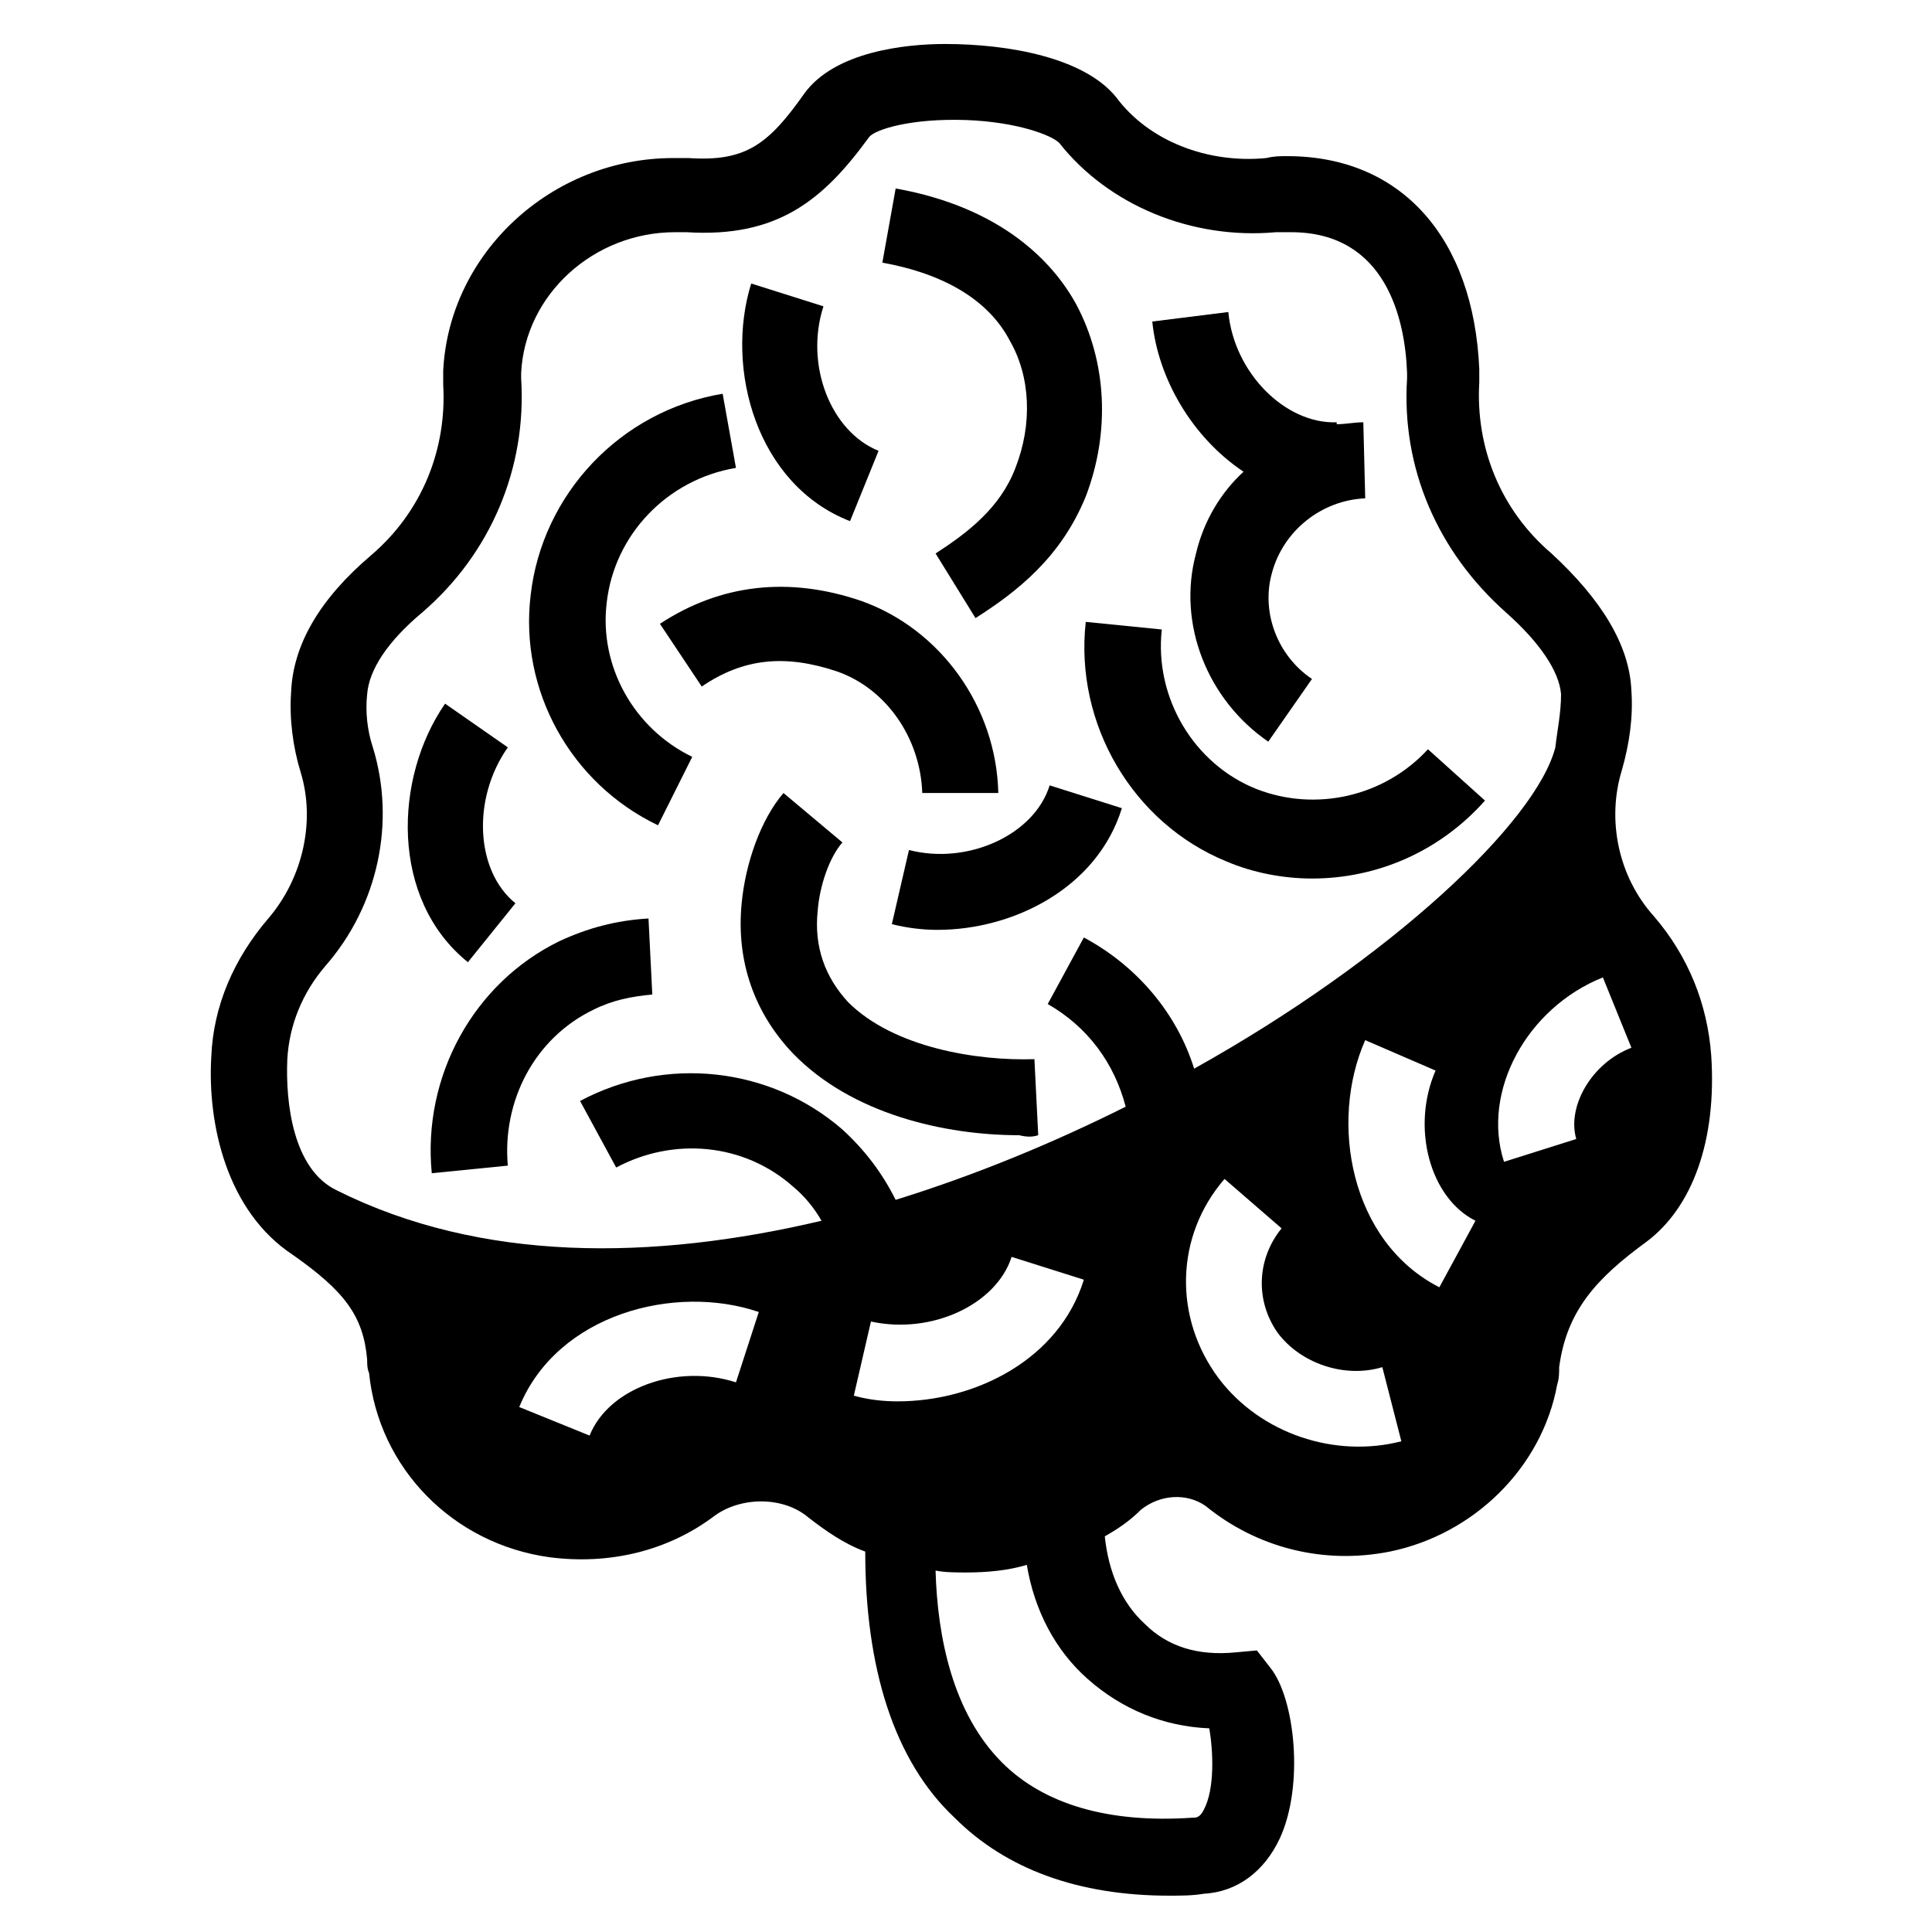
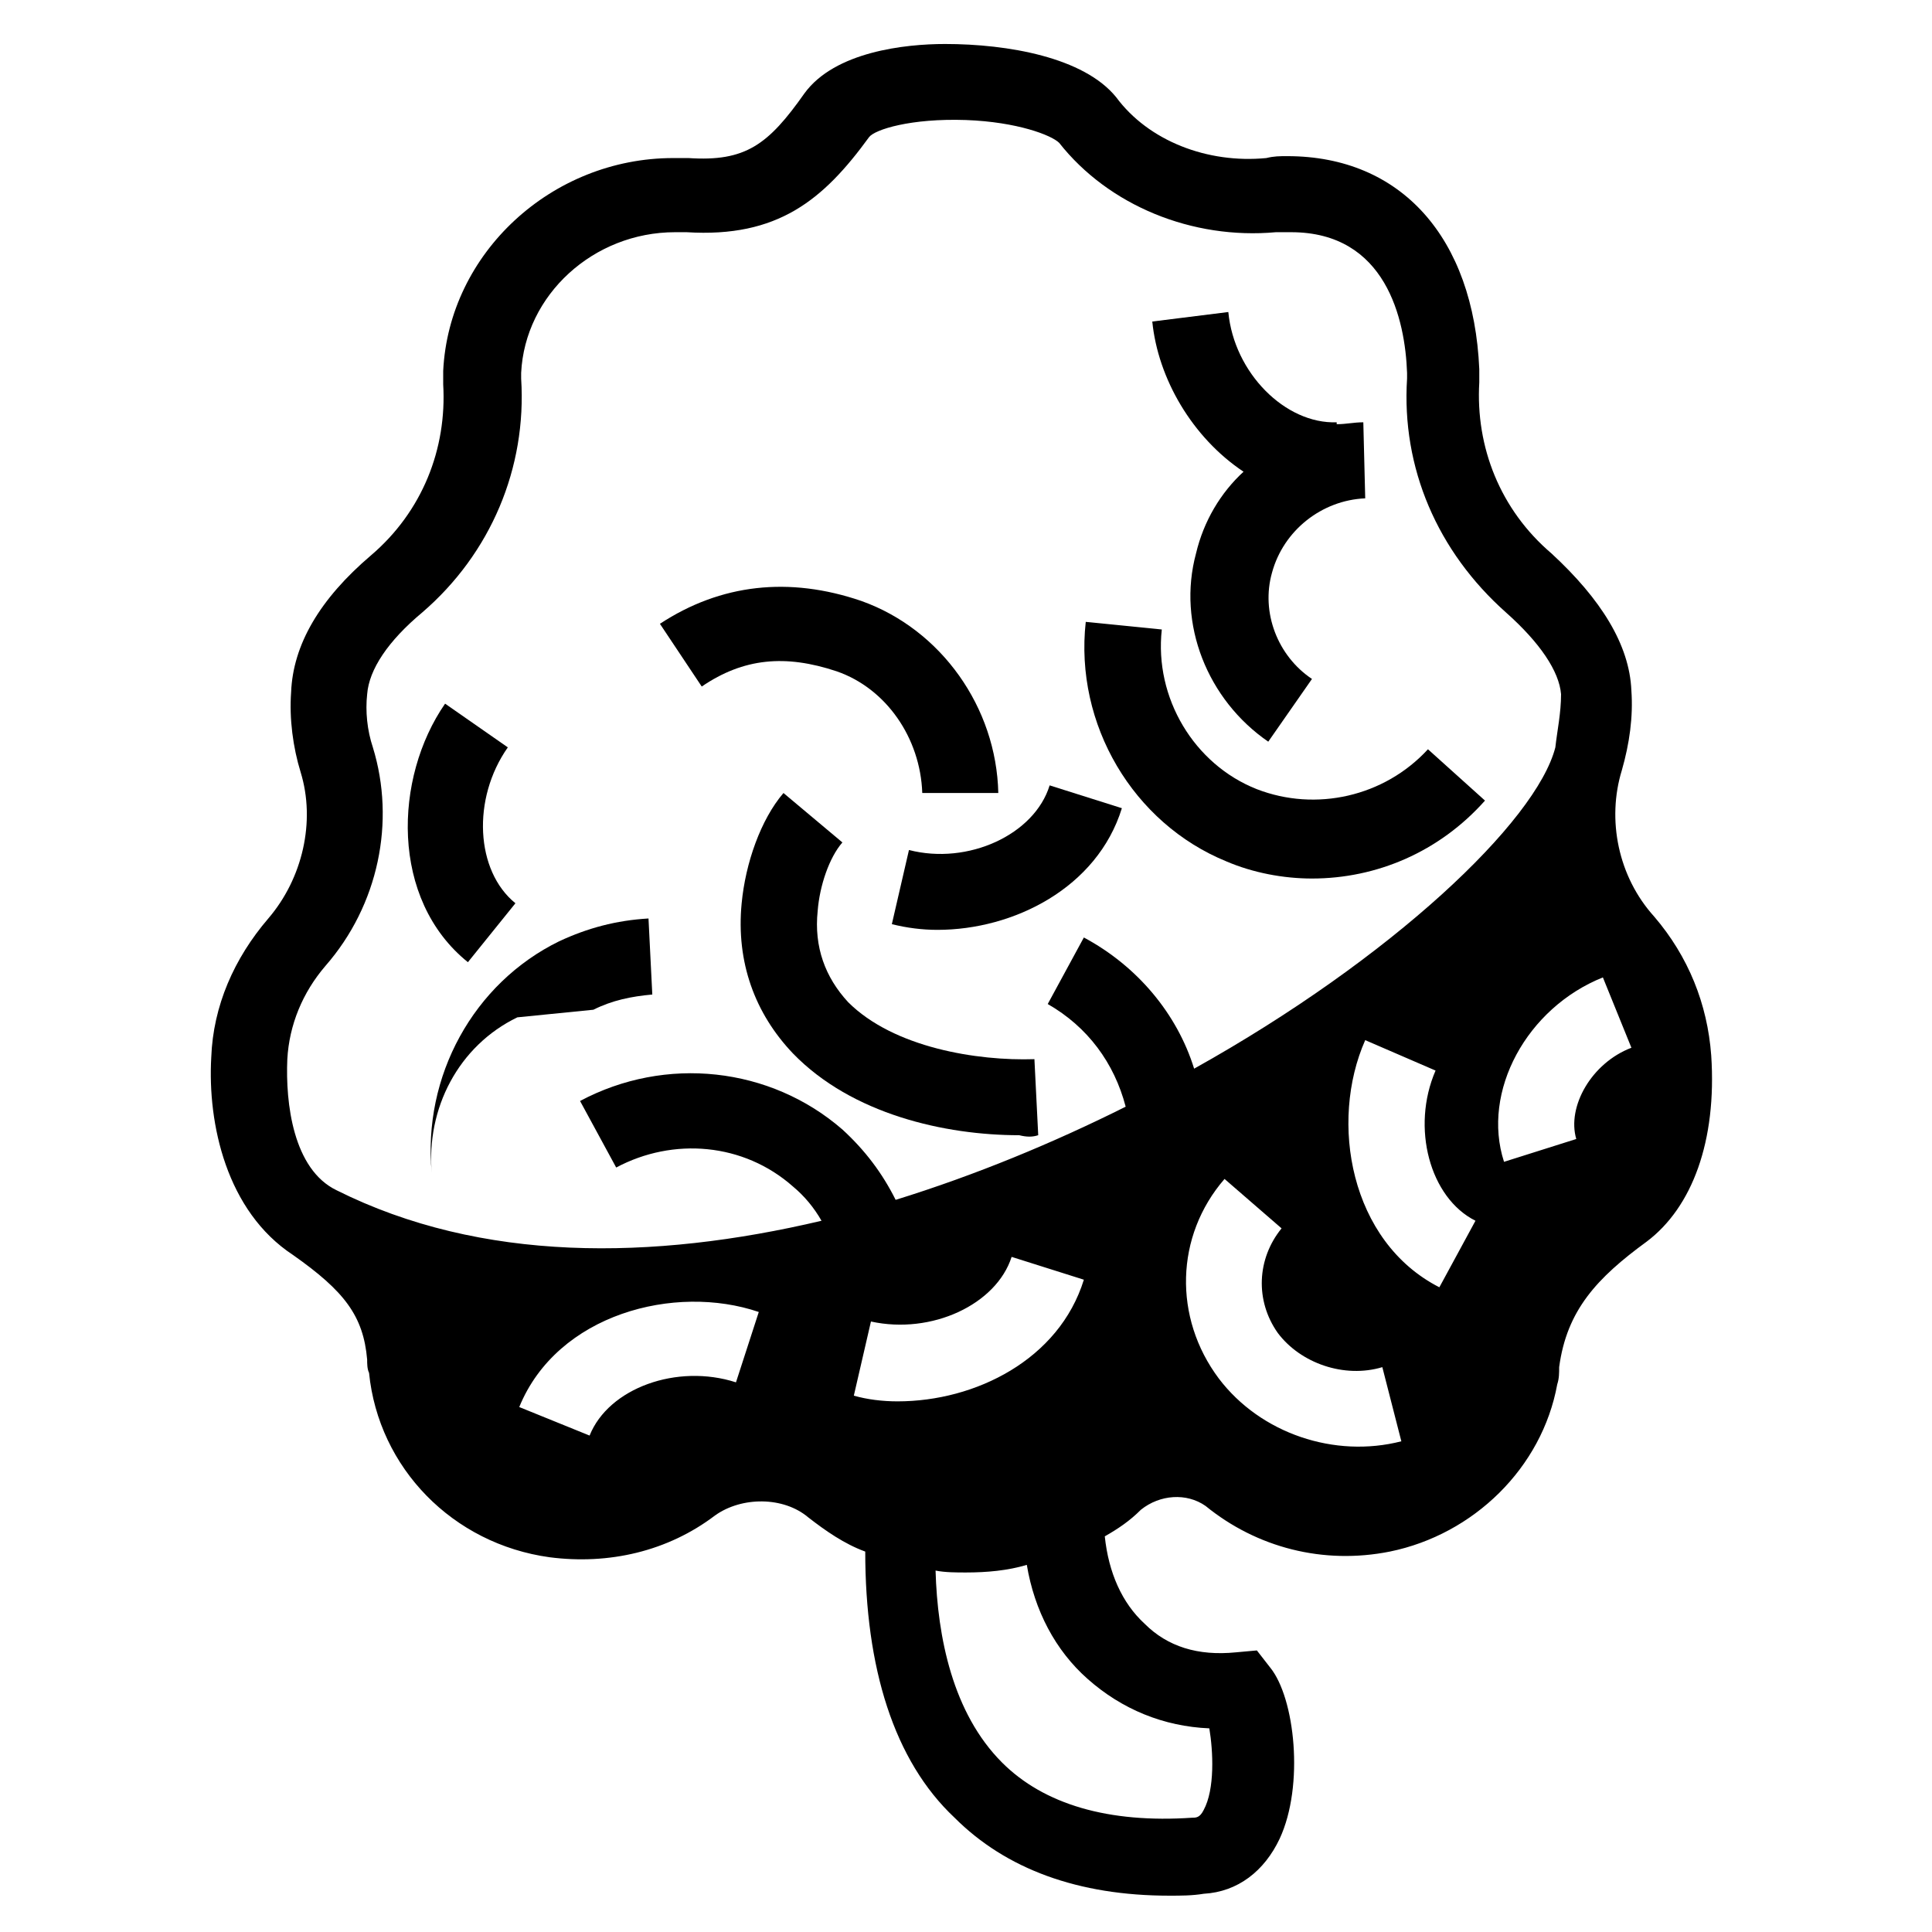
<svg xmlns="http://www.w3.org/2000/svg" fill="#000000" width="800px" height="800px" version="1.1" viewBox="144 144 512 512">
  <g>
    <path d="m477.08 353.14c-16.625-6.551-27.207-24.184-25.191-42.32l-20.152-2.016c-3.023 27.207 12.594 53.402 37.281 63.48 7.055 3.023 15.113 4.535 22.672 4.535 17.129 0 33.754-7.055 45.848-20.656l-15.113-13.602c-11.59 12.594-29.727 16.625-45.344 10.578z" />
-     <path d="m318.38 362.71 9.07-18.137c-15.617-7.559-24.688-24.184-22.672-40.809 2.016-18.137 16.121-32.746 34.258-35.77l-3.527-19.648c-27.207 4.535-47.863 26.703-50.883 53.402-3.027 25.191 10.578 49.879 33.754 60.961z" />
-     <path d="m301.25 411.59c5.039-2.519 10.078-3.527 15.617-4.031l-1.008-20.152c-8.566 0.504-16.121 2.519-23.68 6.047-22.672 11.082-36.273 35.77-33.754 61.465l20.152-2.016c-1.508-17.129 7.055-33.754 22.672-41.312z" />
+     <path d="m301.25 411.59c5.039-2.519 10.078-3.527 15.617-4.031l-1.008-20.152c-8.566 0.504-16.121 2.519-23.68 6.047-22.672 11.082-36.273 35.77-33.754 61.465c-1.508-17.129 7.055-33.754 22.672-41.312z" />
    <path d="m408.56 354.15c-0.504-22.672-15.113-43.328-36.273-50.883-19.145-6.551-37.281-4.535-53.402 6.047l11.082 16.625c11.082-7.559 22.168-8.566 35.77-4.031 13.098 4.535 22.168 17.633 22.672 32.242z" />
-     <path d="m369.27 282.11 7.559-18.641c-12.594-5.039-19.648-22.672-14.609-38.289l-19.145-6.047c-7.055 22.672 1.508 53.406 26.195 62.977z" />
    <path d="m473.55 269.01c-6.047 5.543-10.578 13.098-12.594 21.664-5.039 18.641 3.023 38.793 19.145 49.879l11.586-16.625c-9.07-6.047-13.602-17.633-10.578-28.215 3.023-11.082 13.098-19.145 24.688-19.648l-0.504-20.152c-2.519 0-4.535 0.504-7.055 0.504v-0.504c-13.602 0.504-27.207-13.098-28.719-29.223l-20.152 2.519c1.512 15.113 10.582 30.734 24.184 39.801z" />
    <path d="m441.31 358.18-19.145-6.047c-4.031 13.098-21.664 21.16-37.281 17.129l-4.535 19.648c4.031 1.008 8.062 1.512 12.09 1.512 20.152 0 42.32-11.082 48.871-32.242z" />
    <path d="m597.49 423.68c-1.008-13.602-6.047-26.199-15.113-36.777-9.574-10.578-12.594-25.695-8.566-38.793 2.016-7.055 3.023-14.105 2.519-21.16-0.504-12.09-8.062-24.184-21.16-36.273-13.602-11.586-20.152-28.215-19.145-45.344v-3.527c-1.512-34.762-20.656-56.426-50.883-56.426-2.016 0-3.527 0-5.543 0.504-15.617 1.512-31.234-4.535-39.801-16.121-8.566-10.578-28.719-14.105-45.344-14.105-10.578 0-29.223 2.016-37.281 13.098-9.574 13.602-15.617 18.137-30.73 17.129h-4.031c-32.242 0-59.449 25.191-60.961 56.426v3.527c1.008 17.129-5.543 33.754-19.145 45.344-13.602 11.586-20.656 23.68-21.16 36.273-0.504 7.055 0.504 14.609 2.519 21.16 4.031 13.098 0.504 28.215-8.566 38.793-9.07 10.578-14.609 23.176-15.113 36.777-1.008 17.633 4.031 40.809 21.664 52.395 13.602 9.574 18.641 16.121 19.648 27.711 0 1.008 0 2.519 0.504 3.527 2.519 25.191 22.168 45.344 47.863 48.871 15.617 2.016 31.234-1.512 43.832-11.082 7.055-5.039 18.137-5.039 24.688 0.504 4.535 3.527 9.574 7.055 15.113 9.07 0 30.73 7.559 55.418 23.68 70.535 13.602 13.602 32.746 20.656 56.93 20.656 3.023 0 6.047 0 9.07-0.504 9.07-0.504 16.121-6.047 20.152-14.609 6.551-14.105 4.031-37.281-2.519-45.344l-3.527-4.535-5.543 0.504c-10.078 1.008-18.137-1.512-24.184-7.559-6.047-5.543-9.574-13.602-10.578-23.176 3.527-2.016 6.551-4.031 9.574-7.055 5.039-4.031 12.09-4.535 17.129-1.008 13.602 11.082 31.234 15.617 48.871 12.09 22.168-4.535 40.305-22.168 44.336-44.336 0.504-1.512 0.504-3.023 0.504-4.535 2.016-15.113 10.078-23.68 23.176-33.25 12.082-9.07 18.633-26.703 17.121-49.375zm-258.45 86.656c-15.617-5.039-33.754 1.512-38.793 14.105l-18.641-7.559c10.078-24.688 41.312-32.746 63.48-25.191zm31.234 3.527 4.535-19.648c16.121 3.527 33.25-4.535 37.281-17.129l19.145 6.047c-6.551 21.16-28.719 32.242-49.375 32.242-4.027 0-8.059-0.504-11.586-1.512zm94.211 88.168c1.008 6.047 1.512 16.121-1.512 21.664-1.008 2.016-2.016 2.016-3.023 2.016-22.168 1.512-39.297-3.527-50.383-14.609-13.098-13.098-17.129-33.25-17.633-50.883 2.519 0.504 5.543 0.504 8.062 0.504 5.543 0 11.082-0.504 16.121-2.016 2.016 12.09 7.559 22.672 16.121 30.23 9.074 8.055 20.156 12.59 32.246 13.094zm2.519-92.703c-12.09-16.121-11.586-37.785 1.512-52.898l15.113 13.098c-6.551 8.062-7.055 19.145-1.008 27.711 6.047 8.062 17.633 12.09 27.711 9.07l5.039 19.648c-17.633 4.531-37.281-2.016-48.367-16.629zm58.441-24.184c-23.68-12.09-29.223-43.832-19.648-65.496l18.641 8.062c-6.551 15.113-1.512 33.754 10.578 39.801zm-64.988-57.938c-4.535-14.609-15.113-27.207-29.223-34.762l-9.574 17.633c10.578 6.047 17.633 15.617 20.656 27.207-19.145 9.574-39.801 18.137-60.961 24.688-3.527-7.055-8.062-13.098-14.105-18.641-19.145-16.625-46.855-19.648-69.527-7.559l9.574 17.633c15.113-8.062 33.754-6.551 46.855 5.039 3.023 2.519 5.543 5.543 7.559 9.07-44.84 10.578-90.184 11.082-128.47-8.062-11.586-5.543-13.602-23.176-13.098-34.762 0.504-9.07 4.031-17.633 10.078-24.688 14.105-16.121 18.641-38.289 12.594-57.938-1.512-4.535-2.016-9.574-1.512-14.105 0.504-6.551 5.543-14.105 14.609-21.664 18.137-15.617 27.711-38.289 26.199-61.969v-1.512c1.008-20.656 19.145-37.281 40.809-37.281h3.023c24.184 1.512 36.273-8.566 48.367-25.191 1.512-2.016 11.082-5.039 25.695-4.535 13.602 0.504 22.672 4.031 24.688 6.047 13.098 16.625 35.266 25.695 57.434 23.68h4.031c25.191 0 30.23 23.176 30.73 37.281v1.512c-1.512 23.68 8.062 45.848 26.199 61.969 9.07 8.062 14.105 15.617 14.609 21.664 0 5.039-1.008 9.574-1.512 14.105-5.043 19.648-43.332 55.922-95.727 85.141zm101.27 18.641-19.145 6.047c-6.047-18.641 6.047-40.809 26.199-48.871l7.559 18.641c-10.586 4.031-17.133 15.621-14.613 24.184z" />
    <path d="m268 398.99 12.594-15.617c-10.578-8.566-11.586-27.711-2.016-41.312l-16.625-11.586c-13.602 19.645-14.609 51.887 6.047 68.516z" />
    <path d="m419.14 444.84-1.008-20.152c-15.113 0.504-37.281-3.023-49.375-15.113-6.047-6.551-9.07-14.609-8.062-24.184 0.504-6.551 3.023-14.105 6.551-18.137l-15.617-13.098c-6.047 7.055-10.078 18.641-11.082 29.223-1.512 15.617 3.527 29.223 13.602 39.801 15.617 16.121 40.305 21.664 59.953 21.664 2.016 0.5 3.527 0.5 5.039-0.004z" />
-     <path d="m411.59 234.25c5.543 9.574 6.047 22.168 1.512 33.754-4.031 10.578-12.594 17.129-21.16 22.672l10.578 17.129c11.082-7.055 22.672-16.121 29.223-32.242 6.551-17.129 5.543-35.77-2.519-50.883-6.047-11.082-19.648-25.695-47.863-30.73l-3.527 19.648c16.629 3.019 28.215 10.07 33.758 20.652z" />
  </g>
</svg>